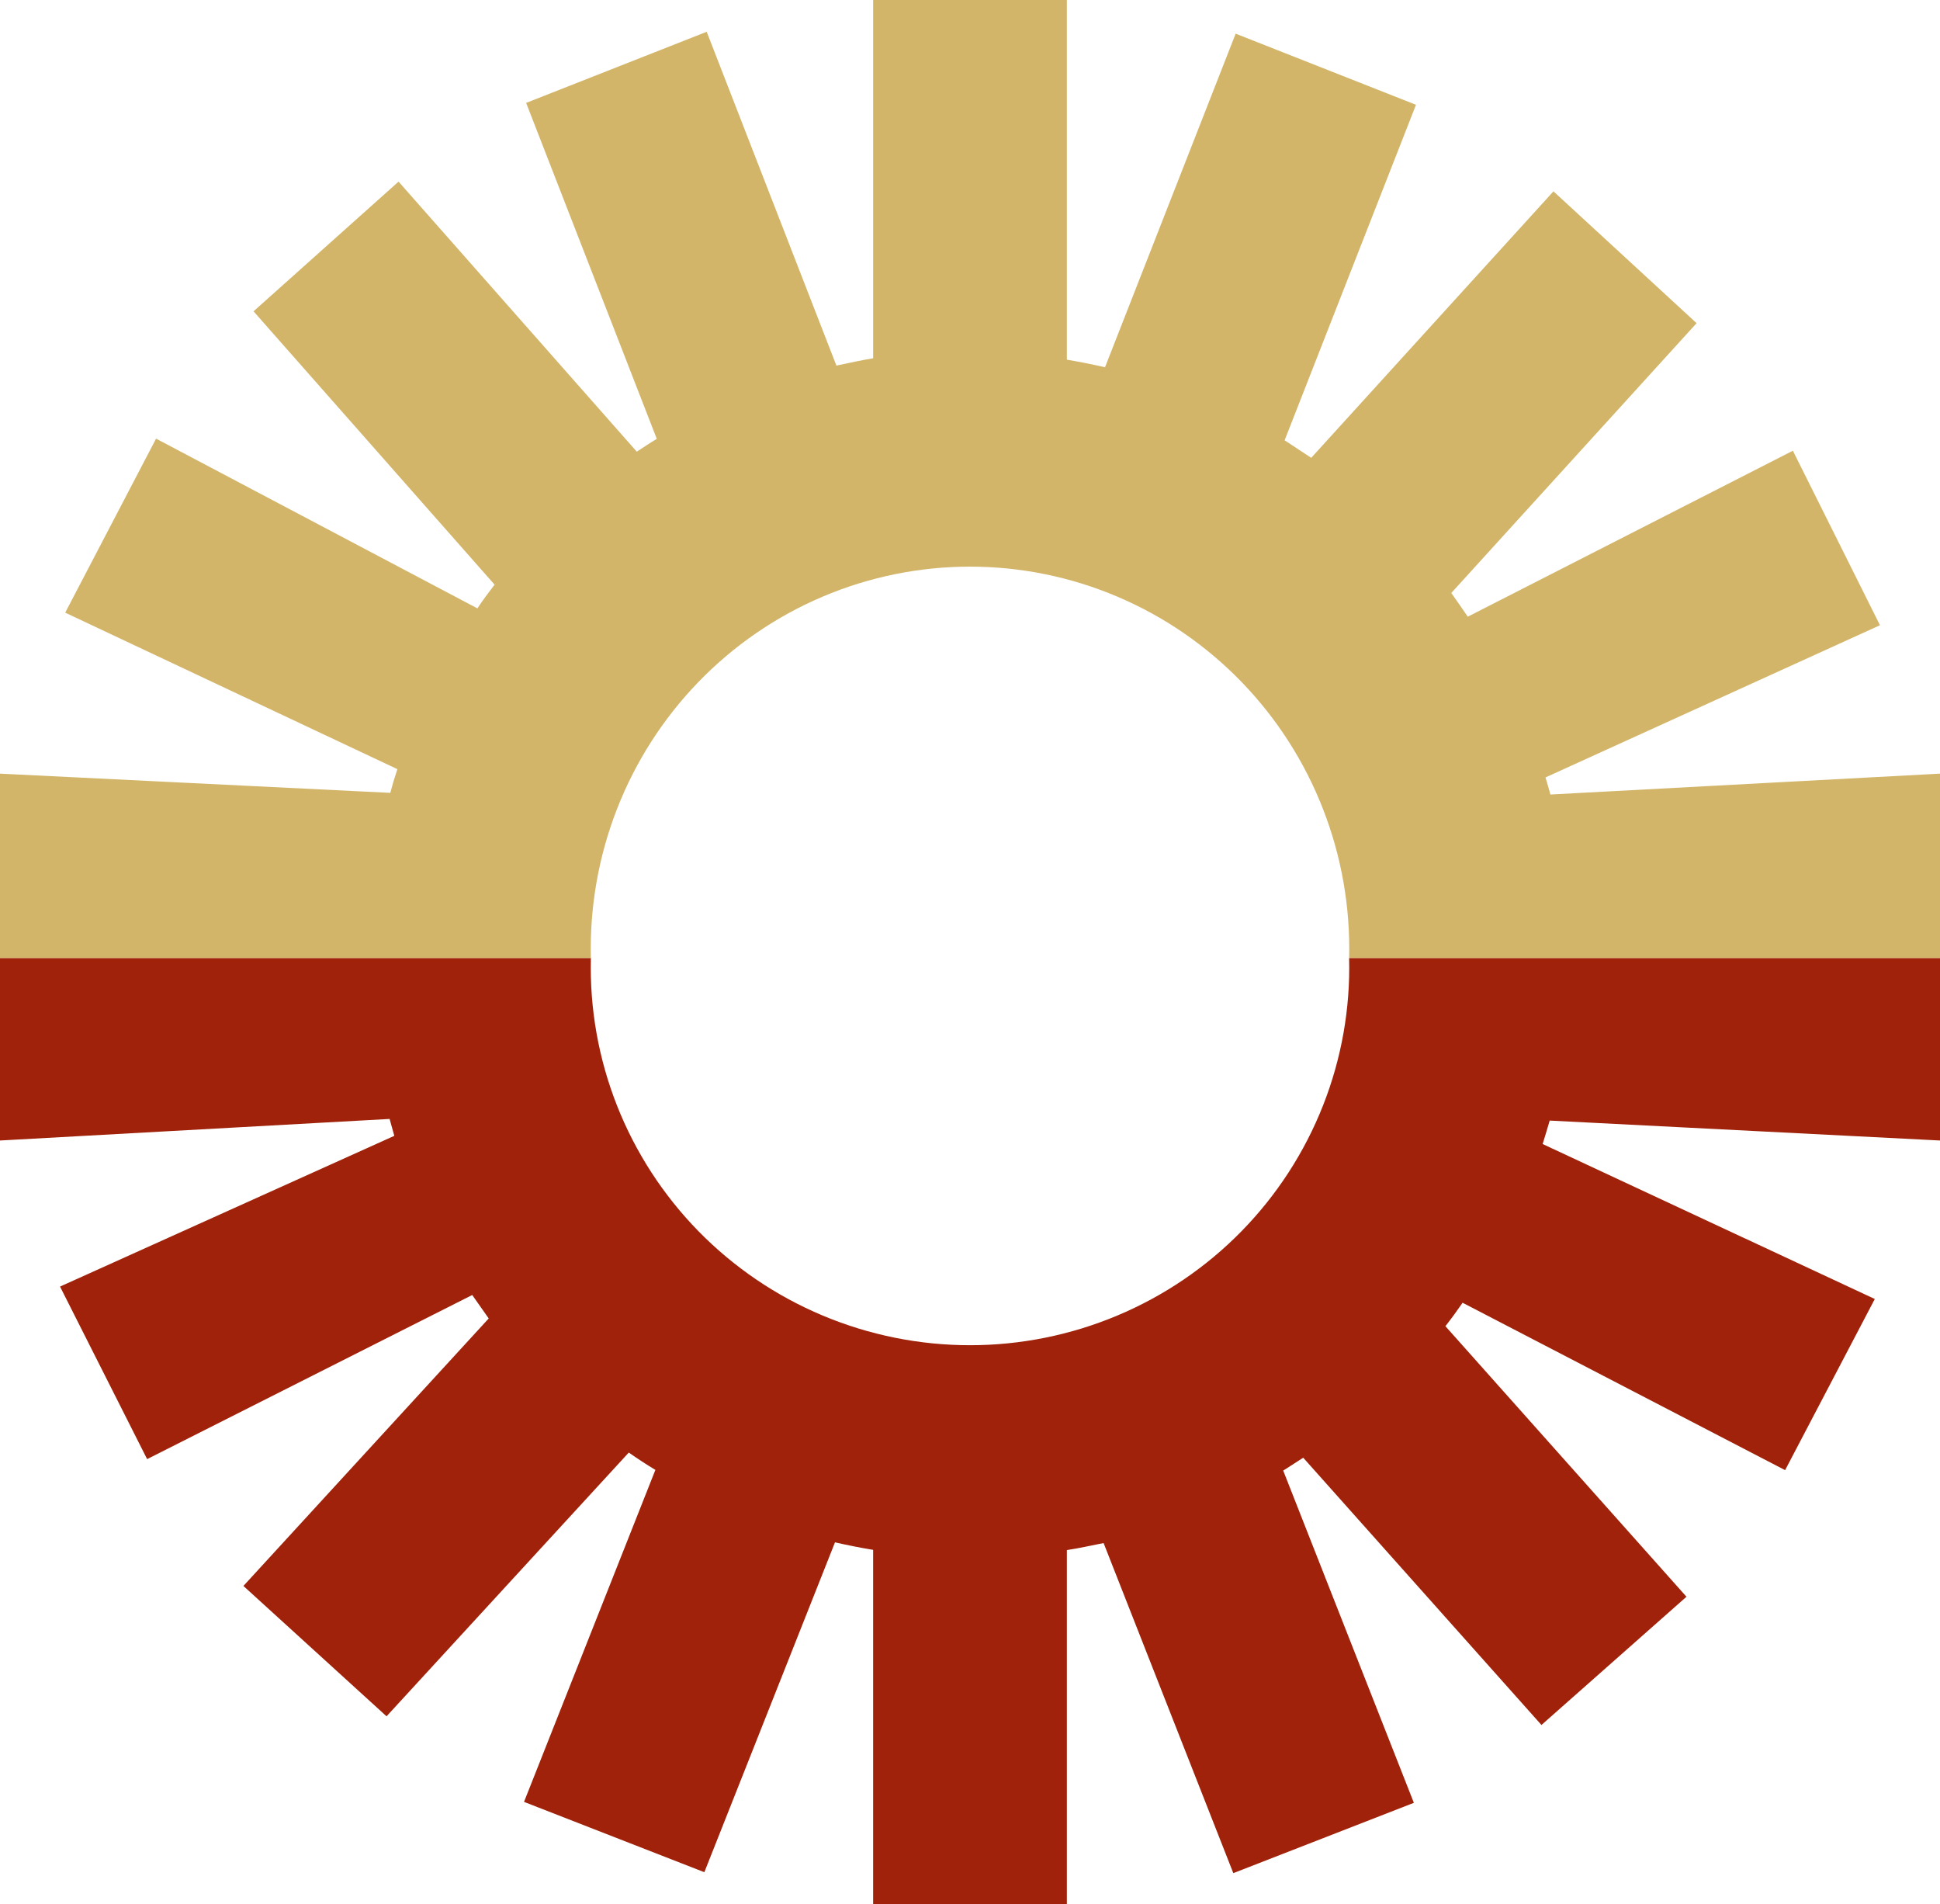
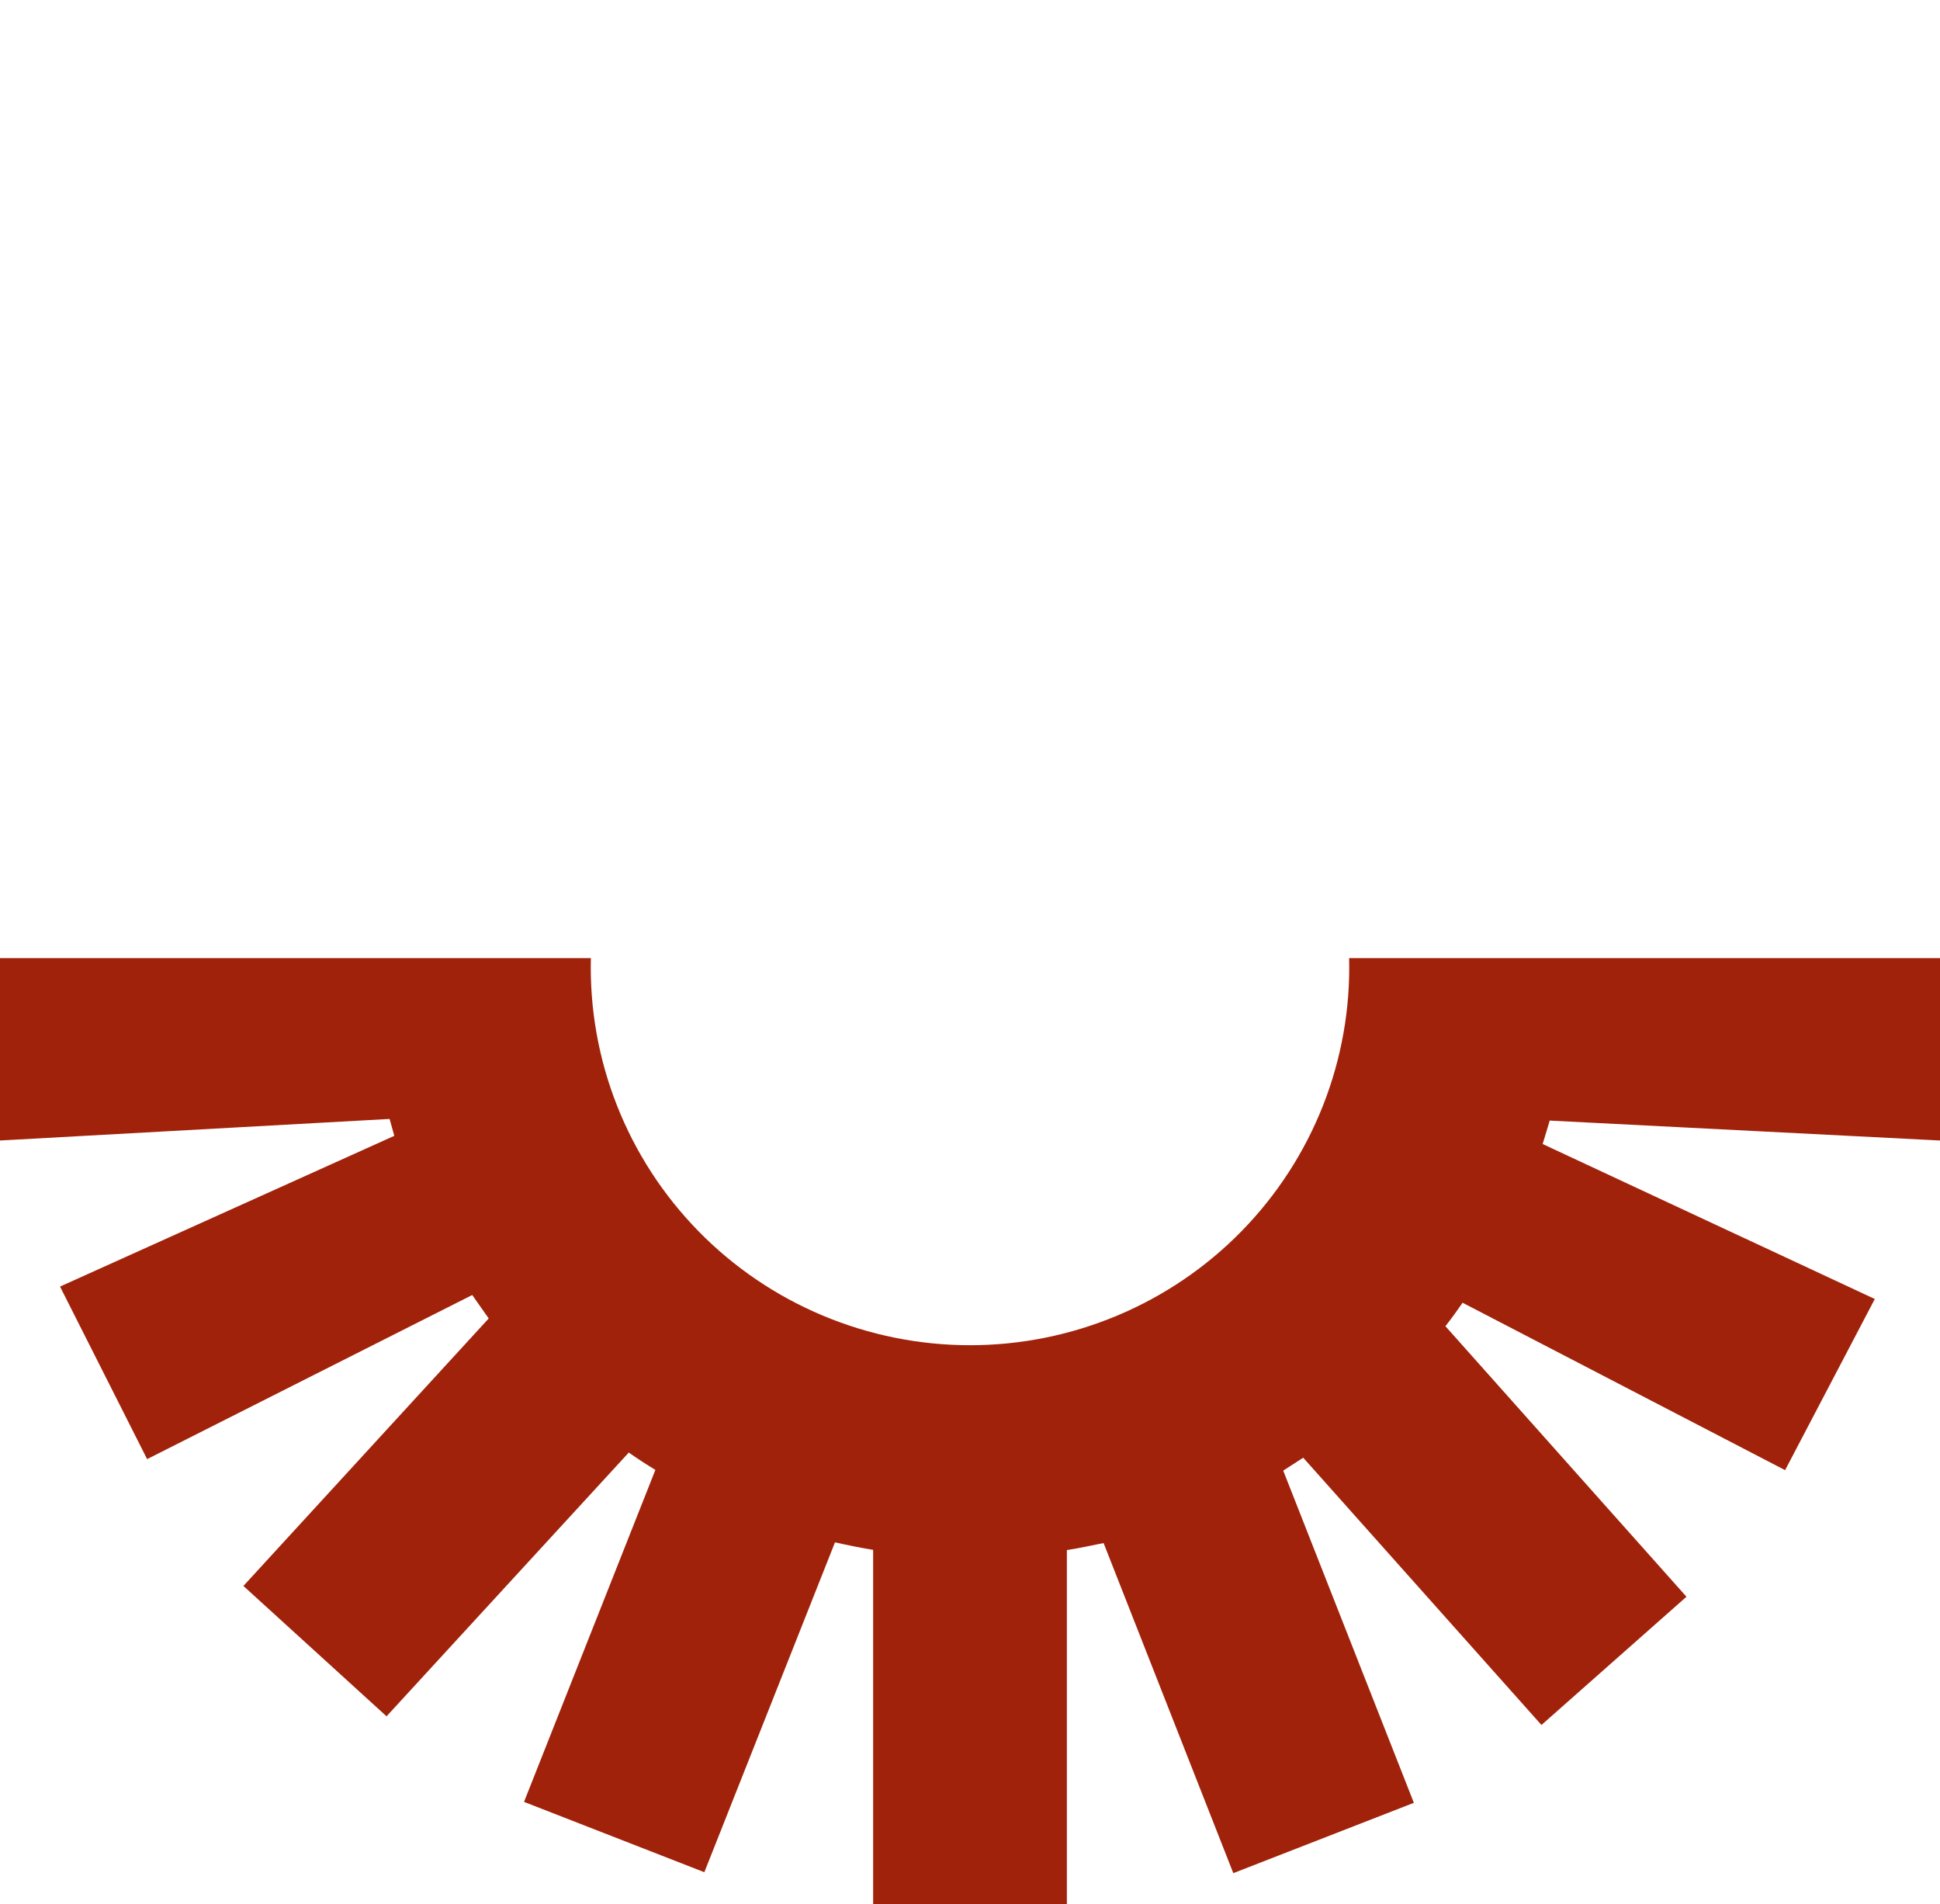
<svg xmlns="http://www.w3.org/2000/svg" width="160" height="157" viewBox="0 0 160 157" fill="none">
-   <path d="M127.868 65.511C127.732 65.042 127.616 64.572 127.46 64.103L155.049 51.552L147.866 37.164L121.053 50.849C120.607 50.184 120.16 49.558 119.694 48.894L139.925 26.646L128.12 15.777L108.142 37.75L105.948 36.304L116.782 8.641L101.91 2.776L91.135 30.282C90.106 30.048 89.057 29.833 87.989 29.657V0H72.011V29.54C70.982 29.715 70.069 29.911 68.982 30.145L58.284 2.62L43.393 8.485L54.168 36.186C53.605 36.519 53.062 36.89 52.518 37.242L32.87 14.975L20.91 25.669L40.791 48.209C40.306 48.835 39.82 49.48 39.374 50.164L12.872 36.167L5.378 50.516L32.773 63.419C32.553 64.071 32.359 64.722 32.19 65.374L0 63.79V79H48.732C48.628 74.799 49.36 70.62 50.885 66.709C52.409 62.797 54.696 59.233 57.609 56.225C60.523 53.217 64.005 50.826 67.851 49.194C71.696 47.562 75.827 46.721 80 46.721C84.173 46.721 88.304 47.562 92.149 49.194C95.995 50.826 99.477 53.217 102.391 56.225C105.304 59.233 107.591 62.797 109.115 66.709C110.64 70.62 111.372 74.799 111.268 79H160V63.79L127.868 65.511Z" fill="#D2B569" />
  <path d="M160 94.039V79H111.268C111.372 83.154 110.64 87.286 109.115 91.154C107.591 95.021 105.304 98.546 102.391 101.521C99.477 104.495 95.995 106.859 92.149 108.472C88.304 110.086 84.173 110.918 80 110.918C75.827 110.918 71.696 110.086 67.851 108.472C64.005 106.859 60.523 104.495 57.609 101.521C54.696 98.546 52.409 95.021 50.885 91.154C49.36 87.286 48.628 83.154 48.732 79H0V94.039L32.132 92.261C32.268 92.725 32.384 93.189 32.52 93.653L4.951 106.083L12.134 120.31L38.947 106.778C39.393 107.416 39.84 108.054 40.306 108.712L20.075 130.768L31.88 141.516L51.858 119.769C52.576 120.271 53.314 120.755 54.052 121.199L43.218 148.572L58.09 154.371L68.865 127.172C69.894 127.404 70.943 127.617 72.011 127.791V157H87.989V127.81C89.018 127.656 89.931 127.443 91.018 127.23L101.716 154.448L116.607 148.649L105.832 121.257L107.482 120.194L127.13 142.231L139.09 131.657L119.209 109.349C119.694 108.731 120.16 108.093 120.626 107.416L147.225 121.219L154.622 107.107L127.227 94.329C127.421 93.711 127.616 93.053 127.81 92.396L160 94.039Z" fill="#A0220A" />
</svg>